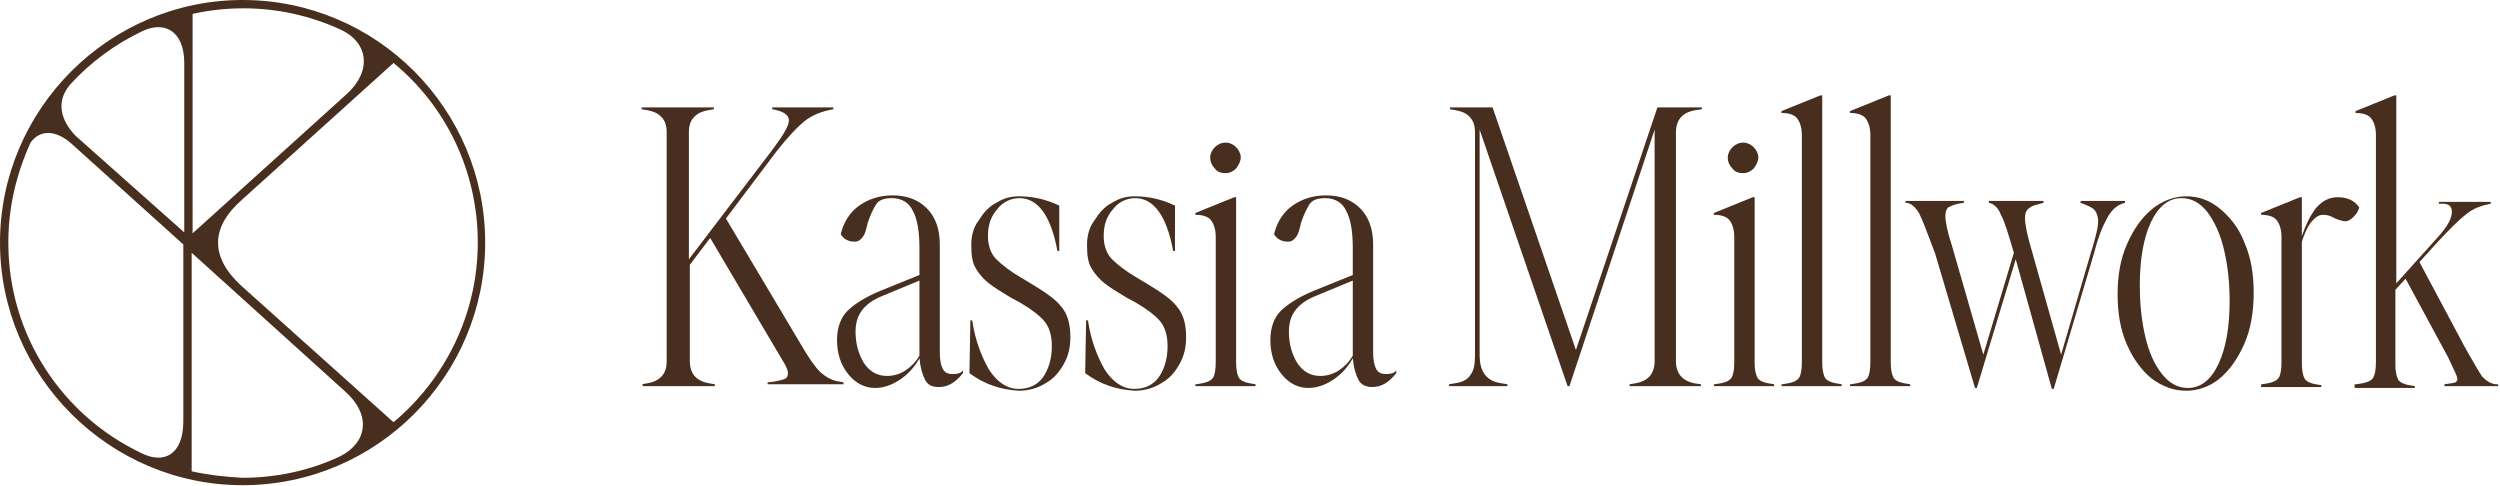
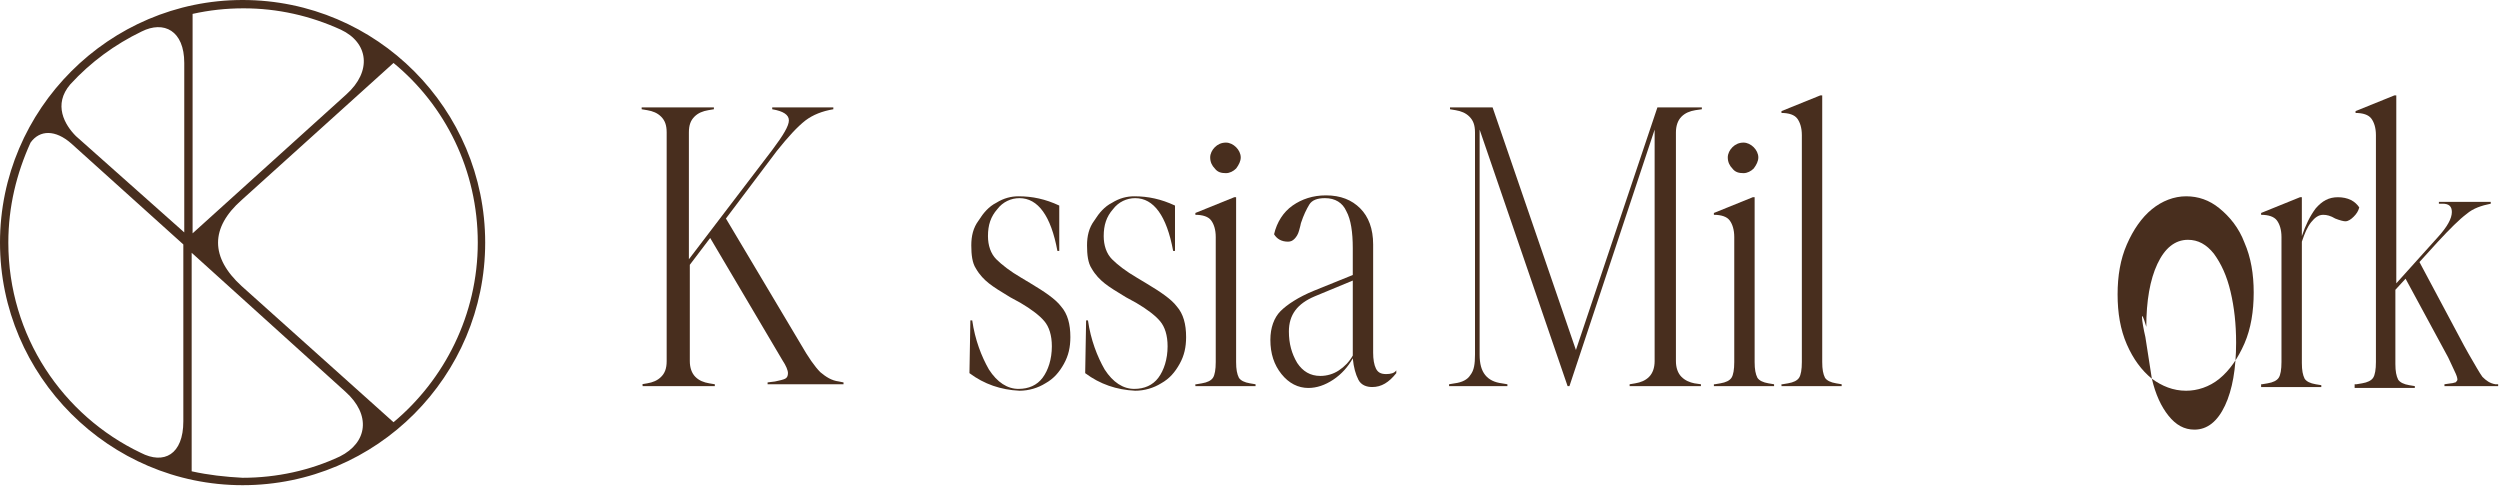
<svg xmlns="http://www.w3.org/2000/svg" version="1.1" id="Layer_1" x="0px" y="0px" viewBox="0 0 270 52.5" enable-background="new 0 0 270 52.5" xml:space="preserve">
  <g>
    <path fill="#482E1E" d="M69.3,41.5l0.6-0.1c0.6-0.1,1.1-0.3,1.5-0.7c0.4-0.4,0.6-0.9,0.6-1.7V14.3c0-0.8-0.2-1.3-0.6-1.7   c-0.4-0.4-0.9-0.6-1.5-0.7l-0.6-0.1v-0.2h7.8v0.2l-0.6,0.1c-0.6,0.1-1.1,0.3-1.5,0.7c-0.4,0.4-0.6,0.9-0.6,1.7v13.7l9-11.8   c1.2-1.6,1.8-2.6,1.8-3.2c0-0.6-0.6-1-1.8-1.2v-0.2h6.6v0.2c-1.2,0.2-2.2,0.6-3,1.2c-0.9,0.7-1.9,1.8-3.1,3.3l-5.5,7.3l8.1,13.6   c0.8,1.4,1.5,2.4,2.1,3c0.6,0.5,1.2,0.9,2,1l0.5,0.1v0.2h-8.2v-0.2l0.8-0.1c0.5-0.1,0.9-0.2,1.1-0.3c0.2-0.1,0.3-0.3,0.3-0.6   c0-0.3-0.2-0.8-0.6-1.4l-7.8-13.2l-2.2,2.9V39c0,0.7,0.2,1.3,0.6,1.7c0.4,0.4,0.9,0.6,1.5,0.7l0.6,0.1v0.2h-7.8V41.5z" />
-     <path fill="#482E1E" d="M99.9,41c-0.3-0.6-0.5-1.3-0.6-2.3c-0.5,0.9-1.2,1.7-2.1,2.3c-0.9,0.6-1.8,0.9-2.7,0.9   c-1.1,0-2.1-0.5-2.9-1.5c-0.8-1-1.2-2.2-1.2-3.7c0-1.3,0.4-2.4,1.1-3.1c0.7-0.7,1.9-1.5,3.6-2.2l4.2-1.7v-2.9c0-1.7-0.2-3.1-0.7-4   c-0.4-0.9-1.2-1.4-2.3-1.4c-0.8,0-1.4,0.2-1.7,0.7c-0.3,0.5-0.6,1.1-0.9,2c0,0.1-0.1,0.4-0.2,0.8c-0.1,0.4-0.3,0.7-0.5,0.9   s-0.4,0.3-0.7,0.3c-0.7,0-1.2-0.3-1.5-0.8c0.3-1.3,1-2.4,2-3.1c1-0.7,2.2-1.1,3.6-1.1c1.6,0,2.8,0.5,3.7,1.4   c0.9,0.9,1.4,2.2,1.4,3.9v11.7c0,0.7,0.1,1.3,0.3,1.7c0.2,0.4,0.5,0.6,1.1,0.6c0.5,0,0.9-0.1,1.1-0.4v0.3c-0.8,1-1.6,1.5-2.6,1.5   C100.7,41.8,100.2,41.6,99.9,41 M93.3,39.2c0.6,0.9,1.4,1.4,2.5,1.4c0.7,0,1.4-0.2,2-0.6c0.6-0.4,1.1-0.9,1.5-1.6v0v-8.1L95.2,32   c-1.9,0.8-2.8,2-2.8,3.8C92.4,37.1,92.7,38.2,93.3,39.2" />
    <path fill="#482E1E" d="M104.7,40.3l0.1-5.7h0.2c0.3,2.1,1,3.9,1.8,5.3c0.9,1.4,2,2.1,3.2,2.1c1.1,0,2-0.4,2.6-1.2   c0.6-0.8,1-2,1-3.4c0-1.2-0.3-2.1-0.8-2.7c-0.5-0.6-1.4-1.3-2.6-2l-1.1-0.6c-1-0.6-1.8-1.1-2.3-1.5c-0.5-0.4-1-0.9-1.4-1.6   c-0.4-0.6-0.5-1.5-0.5-2.5c0-1,0.2-1.9,0.8-2.7c0.5-0.8,1.1-1.5,1.9-1.9c0.8-0.5,1.6-0.7,2.4-0.7c1.5,0,2.9,0.3,4.4,1l0,4.9h-0.2   c-0.7-3.8-2.1-5.7-4.1-5.7c-0.9,0-1.8,0.4-2.4,1.2c-0.7,0.8-1,1.7-1,2.9c0,1,0.3,1.9,0.9,2.5c0.6,0.6,1.5,1.3,2.7,2l1,0.6   c1.5,0.9,2.7,1.7,3.3,2.5c0.7,0.8,1,1.9,1,3.3c0,1.1-0.2,2-0.7,2.9c-0.5,0.9-1.1,1.6-2,2.1c-0.8,0.5-1.8,0.8-2.8,0.8   C108.1,42.1,106.3,41.5,104.7,40.3" />
    <path fill="#482E1E" d="M117.2,40.3l0.1-5.7h0.2c0.3,2.1,1,3.9,1.8,5.3c0.9,1.4,2,2.1,3.2,2.1c1.1,0,2-0.4,2.6-1.2   c0.6-0.8,1-2,1-3.4c0-1.2-0.3-2.1-0.8-2.7c-0.5-0.6-1.4-1.3-2.6-2l-1.1-0.6c-1-0.6-1.8-1.1-2.3-1.5c-0.5-0.4-1-0.9-1.4-1.6   c-0.4-0.6-0.5-1.5-0.5-2.5c0-1,0.2-1.9,0.8-2.7c0.5-0.8,1.1-1.5,1.9-1.9c0.8-0.5,1.6-0.7,2.4-0.7c1.5,0,2.9,0.3,4.4,1l0,4.9h-0.2   c-0.7-3.8-2.1-5.7-4.1-5.7c-0.9,0-1.8,0.4-2.4,1.2c-0.7,0.8-1,1.7-1,2.9c0,1,0.3,1.9,0.9,2.5c0.6,0.6,1.5,1.3,2.7,2l1,0.6   c1.5,0.9,2.7,1.7,3.3,2.5c0.7,0.8,1,1.9,1,3.3c0,1.1-0.2,2-0.7,2.9c-0.5,0.9-1.1,1.6-2,2.1c-0.8,0.5-1.8,0.8-2.8,0.8   C120.6,42.1,118.8,41.5,117.2,40.3" />
    <path fill="#482E1E" d="M129.2,41.5l0.6-0.1c0.6-0.1,1-0.3,1.2-0.6c0.2-0.3,0.3-0.9,0.3-1.7V25.6c0-0.8-0.2-1.4-0.5-1.8   c-0.3-0.4-0.9-0.6-1.7-0.6V23l4.2-1.7h0.2v17.8c0,0.8,0.1,1.3,0.3,1.7c0.2,0.3,0.6,0.5,1.2,0.6l0.6,0.1v0.2h-6.5V41.5z M131.2,18.2   c-0.3-0.3-0.5-0.7-0.5-1.2c0-0.4,0.2-0.8,0.5-1.1c0.3-0.3,0.7-0.5,1.2-0.5c0.4,0,0.8,0.2,1.1,0.5c0.3,0.3,0.5,0.7,0.5,1.1   c0,0.4-0.2,0.8-0.5,1.2c-0.3,0.3-0.7,0.5-1.1,0.5C131.9,18.7,131.5,18.6,131.2,18.2" />
    <path fill="#482E1E" d="M146.7,41c-0.3-0.6-0.5-1.3-0.6-2.3c-0.5,0.9-1.2,1.7-2.1,2.3c-0.9,0.6-1.8,0.9-2.7,0.9   c-1.1,0-2.1-0.5-2.9-1.5c-0.8-1-1.2-2.2-1.2-3.7c0-1.3,0.4-2.4,1.1-3.1c0.7-0.7,1.9-1.5,3.6-2.2l4.2-1.7v-2.9c0-1.7-0.2-3.1-0.7-4   c-0.4-0.9-1.2-1.4-2.3-1.4c-0.8,0-1.4,0.2-1.7,0.7c-0.3,0.5-0.6,1.1-0.9,2c0,0.1-0.1,0.4-0.2,0.8c-0.1,0.4-0.3,0.7-0.5,0.9   c-0.2,0.2-0.4,0.3-0.7,0.3c-0.7,0-1.2-0.3-1.5-0.8c0.3-1.3,1-2.4,2-3.1c1-0.7,2.2-1.1,3.6-1.1c1.6,0,2.8,0.5,3.7,1.4   c0.9,0.9,1.4,2.2,1.4,3.9v11.7c0,0.7,0.1,1.3,0.3,1.7c0.2,0.4,0.5,0.6,1.1,0.6c0.5,0,0.9-0.1,1.1-0.4v0.3c-0.8,1-1.6,1.5-2.6,1.5   C147.6,41.8,147,41.6,146.7,41 M140.1,39.2c0.6,0.9,1.4,1.4,2.5,1.4c0.7,0,1.4-0.2,2-0.6c0.6-0.4,1.1-0.9,1.5-1.6v0v-8.1L142,32   c-1.9,0.8-2.8,2-2.8,3.8C139.2,37.1,139.5,38.2,140.1,39.2" />
    <path fill="#482E1E" d="M159.8,14v24.3c0,1,0.2,1.7,0.6,2.2c0.4,0.5,1,0.8,1.8,0.9l0.6,0.1v0.2h-6.3v-0.2l0.6-0.1   c0.8-0.1,1.4-0.4,1.7-0.9c0.4-0.5,0.5-1.2,0.5-2.2V14.3c0-0.8-0.2-1.3-0.6-1.7c-0.4-0.4-0.9-0.6-1.5-0.7l-0.6-0.1v-0.2h4.6l9,26.2   l8.8-26.2h4.8v0.2l-0.7,0.1c-0.6,0.1-1.1,0.3-1.5,0.7c-0.4,0.4-0.6,1-0.6,1.7V39c0,0.7,0.2,1.3,0.6,1.7c0.4,0.4,0.9,0.6,1.4,0.7   l0.7,0.1v0.2H176v-0.2l0.6-0.1c0.6-0.1,1.1-0.3,1.5-0.7c0.4-0.4,0.6-1,0.6-1.7V14l-9.2,27.7h-0.2L159.8,14z" />
    <path fill="#482E1E" d="M185.2,41.5l0.6-0.1c0.6-0.1,1-0.3,1.2-0.6c0.2-0.3,0.3-0.9,0.3-1.7V25.6c0-0.8-0.2-1.4-0.5-1.8   c-0.3-0.4-0.9-0.6-1.7-0.6V23l4.2-1.7h0.2v17.8c0,0.8,0.1,1.3,0.3,1.7c0.2,0.3,0.6,0.5,1.2,0.6l0.6,0.1v0.2h-6.5V41.5z M187.1,18.2   c-0.3-0.3-0.5-0.7-0.5-1.2c0-0.4,0.2-0.8,0.5-1.1c0.3-0.3,0.7-0.5,1.2-0.5c0.4,0,0.8,0.2,1.1,0.5c0.3,0.3,0.5,0.7,0.5,1.1   c0,0.4-0.2,0.8-0.5,1.2c-0.3,0.3-0.7,0.5-1.1,0.5C187.8,18.7,187.4,18.6,187.1,18.2" />
    <path fill="#482E1E" d="M192.5,41.5l0.6-0.1c0.6-0.1,1-0.3,1.2-0.6c0.2-0.3,0.3-0.9,0.3-1.7V14.6c0-0.8-0.2-1.4-0.5-1.8   c-0.3-0.4-0.9-0.6-1.7-0.6V12l4.2-1.7h0.2v28.8c0,0.8,0.1,1.3,0.3,1.7c0.2,0.3,0.6,0.5,1.2,0.6l0.6,0.1v0.2h-6.5V41.5z" />
-     <path fill="#482E1E" d="M199.9,41.5l0.6-0.1c0.6-0.1,1-0.3,1.2-0.6c0.2-0.3,0.3-0.9,0.3-1.7V14.6c0-0.8-0.2-1.4-0.5-1.8   c-0.3-0.4-0.9-0.6-1.7-0.6V12l4.2-1.7h0.2v28.8c0,0.8,0.1,1.3,0.3,1.7c0.2,0.3,0.6,0.5,1.2,0.6l0.6,0.1v0.2h-6.5V41.5z" />
-     <path fill="#482E1E" d="M207.3,23.1c-0.4-0.7-0.9-1.2-1.5-1.2v-0.2h6.3v0.2l-0.6,0.1c-0.5,0.1-0.9,0.3-1.1,0.4   c-0.2,0.2-0.3,0.5-0.3,0.9c0,0.6,0.2,1.7,0.7,3.2l3.4,11.8l3.3-11c-0.6-2-1-3.4-1.4-4.1c-0.3-0.8-0.8-1.2-1.3-1.3v-0.2h5.9v0.2   l-0.7,0.2c-0.5,0.1-0.8,0.3-1,0.5c-0.2,0.2-0.3,0.5-0.3,0.9c0,0.7,0.2,1.7,0.6,3.1l3.3,11.7l3.3-11.3c0.1-0.2,0.2-0.7,0.4-1.4   c0.2-0.7,0.3-1.3,0.3-1.7s-0.1-0.8-0.3-1.1c-0.2-0.3-0.6-0.5-1.1-0.7l-0.5-0.2v-0.2h4.8v0.2c-0.8,0.2-1.4,0.7-1.9,1.6   c-0.5,0.9-1,2.1-1.4,3.7l-4.4,14.8h-0.2l-3.9-14l-3.3,10.9v0h0l-0.9,3h-0.2l-4.3-14.5C208.2,25.3,207.7,23.9,207.3,23.1" />
-     <path fill="#482E1E" d="M232.4,40.9c-1.1-0.9-2-2.1-2.7-3.7c-0.7-1.6-1-3.4-1-5.4c0-2,0.3-3.8,1-5.4c0.7-1.6,1.6-2.9,2.7-3.8   c1.1-0.9,2.4-1.4,3.7-1.4c1.3,0,2.5,0.4,3.6,1.3c1.1,0.9,2.1,2.1,2.7,3.7c0.7,1.6,1,3.4,1,5.4c0,2-0.3,3.9-1,5.5   c-0.7,1.6-1.6,2.9-2.7,3.8c-1.1,0.9-2.4,1.3-3.6,1.3C234.7,42.2,233.5,41.7,232.4,40.9 M231.7,36.4c0.4,1.7,1,3,1.8,4   c0.8,1,1.7,1.5,2.8,1.5c1.4,0,2.5-0.9,3.3-2.6c0.8-1.7,1.2-4,1.2-6.8c0-2-0.2-3.8-0.6-5.5c-0.4-1.7-1-3-1.8-4.1   c-0.8-1-1.7-1.5-2.8-1.5c-1.4,0-2.5,0.9-3.3,2.6c-0.8,1.7-1.2,4-1.2,6.8C231.1,32.9,231.3,34.7,231.7,36.4" />
+     <path fill="#482E1E" d="M232.4,40.9c-1.1-0.9-2-2.1-2.7-3.7c-0.7-1.6-1-3.4-1-5.4c0-2,0.3-3.8,1-5.4c0.7-1.6,1.6-2.9,2.7-3.8   c1.1-0.9,2.4-1.4,3.7-1.4c1.3,0,2.5,0.4,3.6,1.3c1.1,0.9,2.1,2.1,2.7,3.7c0.7,1.6,1,3.4,1,5.4c0,2-0.3,3.9-1,5.5   c-0.7,1.6-1.6,2.9-2.7,3.8c-1.1,0.9-2.4,1.3-3.6,1.3C234.7,42.2,233.5,41.7,232.4,40.9 c0.4,1.7,1,3,1.8,4   c0.8,1,1.7,1.5,2.8,1.5c1.4,0,2.5-0.9,3.3-2.6c0.8-1.7,1.2-4,1.2-6.8c0-2-0.2-3.8-0.6-5.5c-0.4-1.7-1-3-1.8-4.1   c-0.8-1-1.7-1.5-2.8-1.5c-1.4,0-2.5,0.9-3.3,2.6c-0.8,1.7-1.2,4-1.2,6.8C231.1,32.9,231.3,34.7,231.7,36.4" />
    <path fill="#482E1E" d="M244.3,41.5l0.6-0.1c0.6-0.1,1-0.3,1.2-0.6c0.2-0.3,0.3-0.9,0.3-1.7V25.6c0-0.8-0.2-1.4-0.5-1.8   c-0.3-0.4-0.9-0.6-1.7-0.6V23l4.2-1.7h0.2v4.2c0.4-1.2,0.9-2.2,1.5-3c0.7-0.8,1.4-1.2,2.4-1.2c0.5,0,1,0.1,1.4,0.3   c0.4,0.2,0.7,0.5,0.9,0.8c-0.1,0.4-0.3,0.7-0.6,1c-0.3,0.3-0.6,0.5-0.9,0.5c-0.2,0-0.6-0.1-1.1-0.3c-0.5-0.3-0.9-0.4-1.3-0.4   c-0.5,0-0.9,0.3-1.3,0.8c-0.4,0.5-0.7,1.2-1,2.1v13.1c0,0.8,0.1,1.3,0.3,1.7c0.2,0.3,0.6,0.5,1.2,0.6l0.6,0.1v0.2h-6.5V41.5z" />
    <path fill="#482E1E" d="M254.5,41.5l0.6-0.1c0.6-0.1,1-0.3,1.2-0.6c0.2-0.3,0.3-0.9,0.3-1.7V14.6c0-0.8-0.2-1.4-0.5-1.8   c-0.3-0.4-0.9-0.6-1.7-0.6V12l4.2-1.7h0.2v20.3l4.5-5c1-1.1,1.5-2,1.5-2.7c0-0.6-0.3-0.9-1-0.9l-0.4,0v-0.2h5.6v0.2   c-1,0.2-1.9,0.5-2.6,1.1c-0.8,0.6-1.8,1.6-3.1,3l-2,2.2l4.8,9l0.5,0.9c0.7,1.2,1.2,2.1,1.5,2.5c0.4,0.4,0.8,0.7,1.4,0.8l0.3,0v0.2   h-5.8v-0.2l0.7-0.1c0.2,0,0.4-0.1,0.5-0.1c0.1-0.1,0.2-0.2,0.2-0.3c0-0.2-0.1-0.5-0.3-0.9c-0.2-0.4-0.4-0.9-0.7-1.5l-4.6-8.5   l-1.1,1.2v8c0,0.8,0.1,1.3,0.3,1.7c0.2,0.3,0.6,0.5,1.2,0.6l0.6,0.1v0.2h-6.5V41.5z" />
    <path fill="#482E1E" d="M26.2,0C11.8,0,0,11.8,0,26.2s11.8,26.2,26.2,26.2c14.5,0,26.2-11.8,26.2-26.2S40.7,0,26.2,0 M36.8,3.2   c3,1.4,3.4,4.5,0.6,7l-16.6,15V1.5c1.8-0.4,3.6-0.6,5.5-0.6C30,0.9,33.5,1.7,36.8,3.2 M8.2,14.7C7,13.5,5.7,11.3,7.6,9.1   c2.2-2.4,4.8-4.3,7.7-5.7c2.4-1.2,4.6-0.1,4.6,3.4v18.3L8.2,14.7z M0.9,26.2c0-3.9,0.9-7.5,2.4-10.8C4.3,14,6,14,7.7,15.5   l12.1,10.9v19.1c0,3.6-2.1,4.7-4.6,3.4C6.8,44.9,0.9,36.3,0.9,26.2 M20.7,50.9V27.3l16.6,15c2.8,2.5,2.4,5.5-0.6,7   c-3.2,1.5-6.8,2.3-10.5,2.3C24.3,51.5,22.5,51.3,20.7,50.9 M26.1,30.9c-3.4-3.1-3.4-6.3,0-9.3L42.5,6.8c5.6,4.6,9.1,11.6,9.1,19.4   S48,41,42.5,45.6L26.1,30.9z" />
  </g>
</svg>